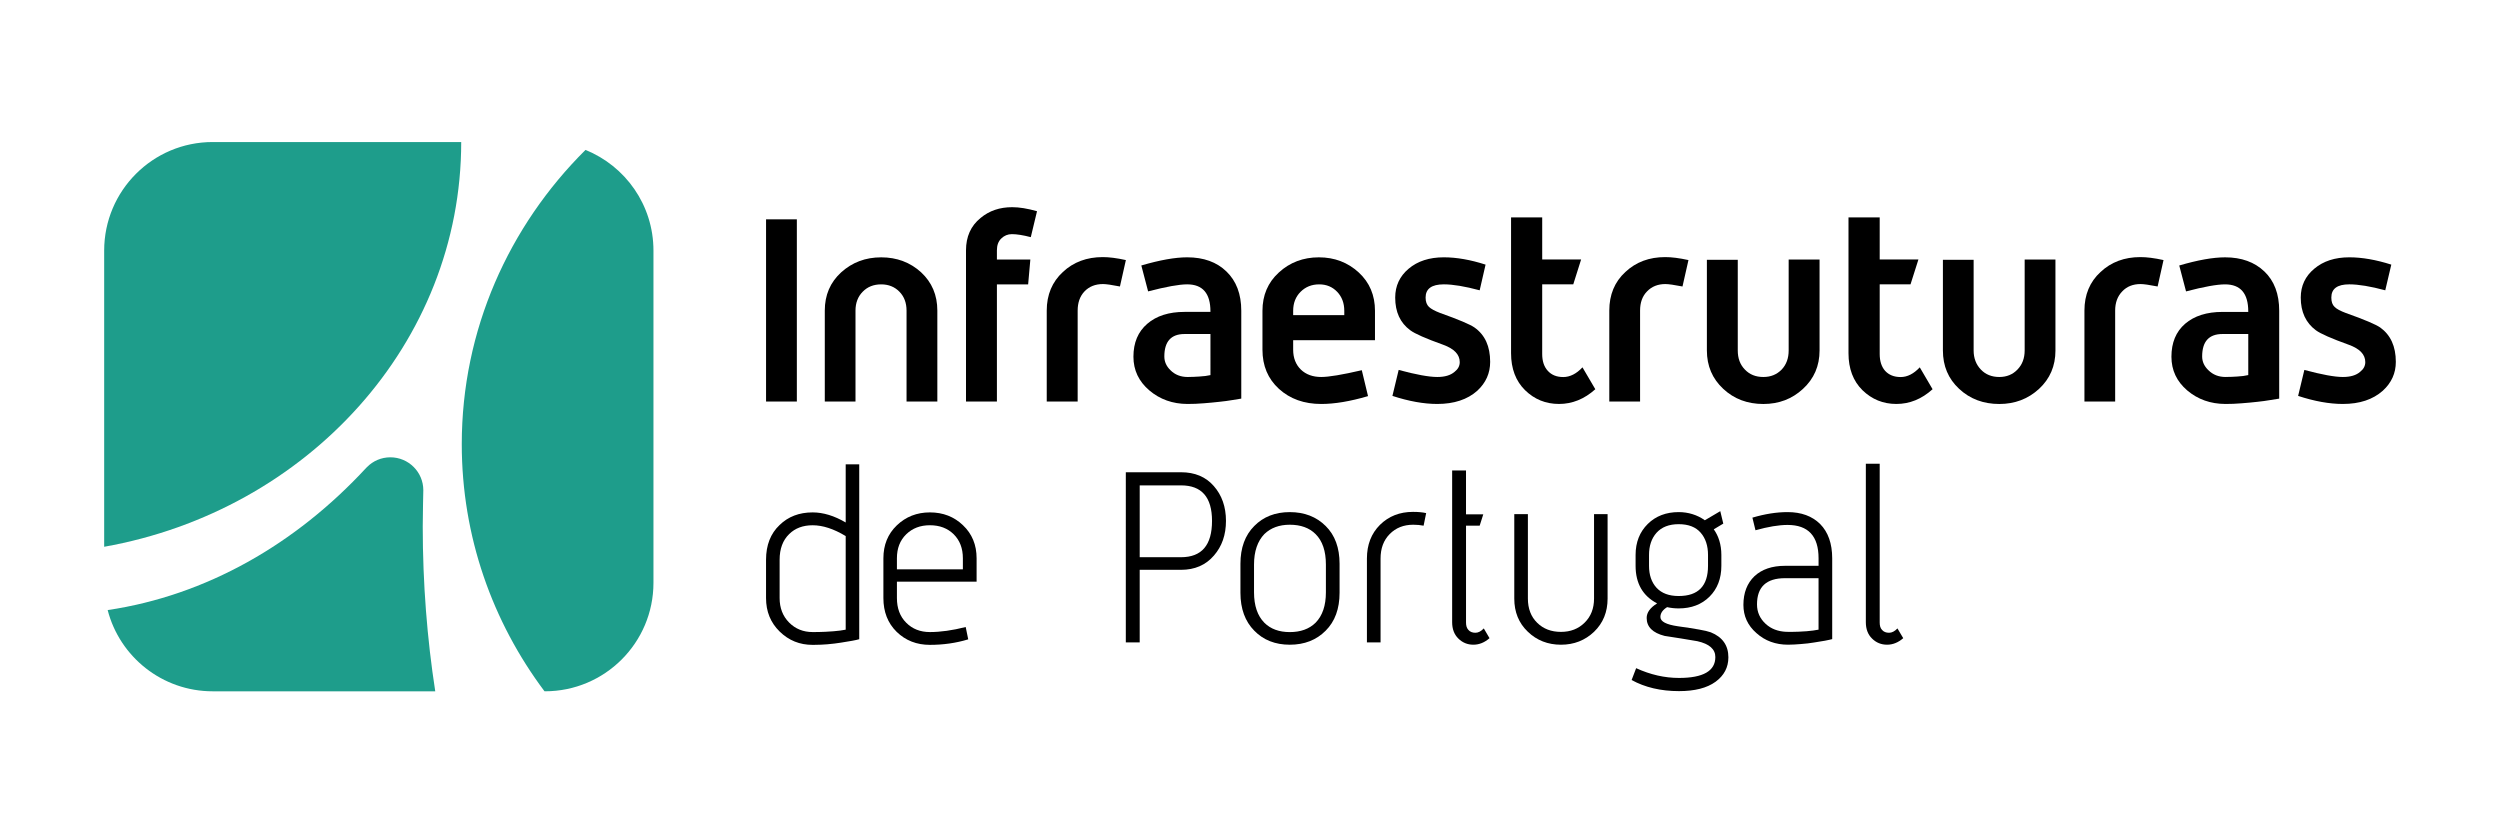
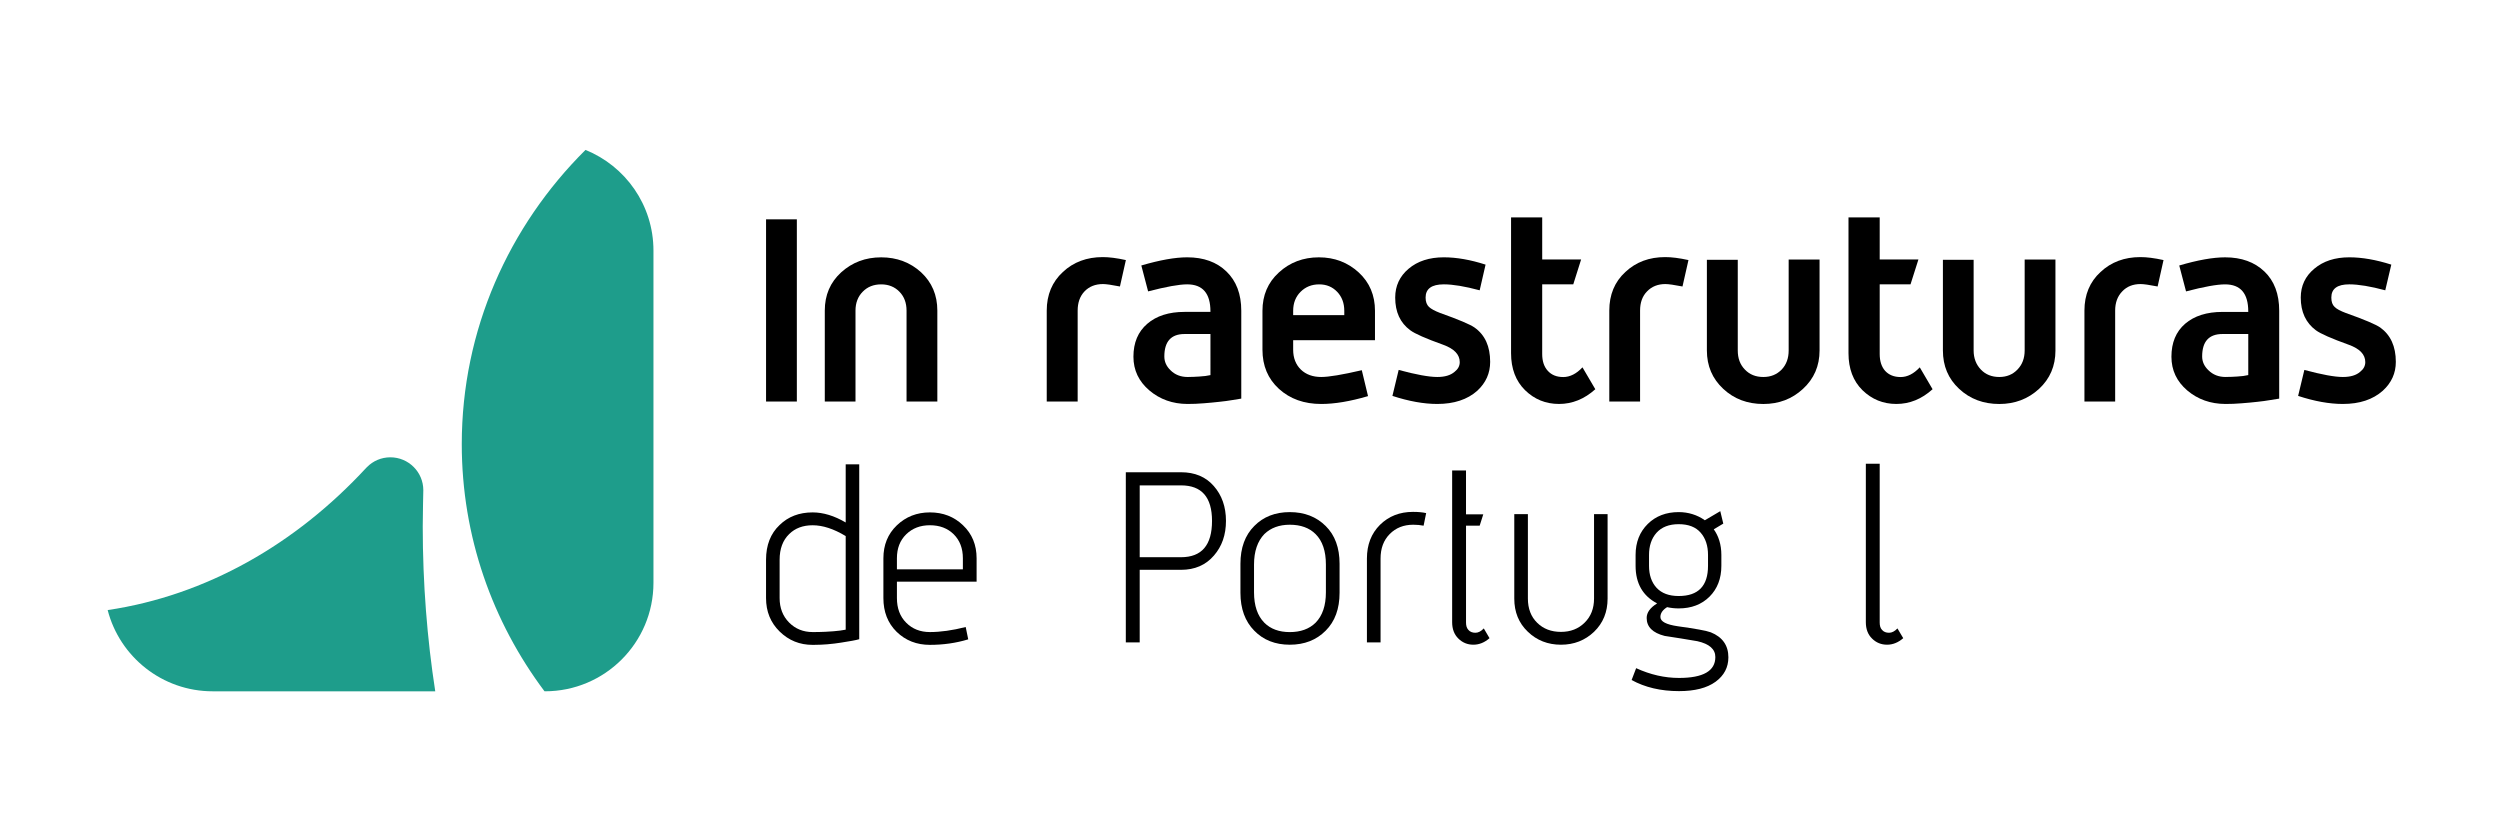
<svg xmlns="http://www.w3.org/2000/svg" version="1.1" x="0px" y="0px" viewBox="0 0 170.079 56.693" xml:space="preserve">
  <g id="Layer_1">
    <g>
      <g>
        <path fill="#1E9D8B" d="M24.914,31.829L24.914,31.829c-4.803,5.197-10.88,8.679-17.589,9.676 c0.819,3.177,3.709,5.526,7.146,5.526h15.14c-0.553-3.585-0.851-7.339-0.851-11.211c0-0.777,0.039-2.42,0.039-2.47 c0-1.236-1.007-2.238-2.243-2.238c-0.614,0-1.179,0.248-1.579,0.657L24.914,31.829z" />
        <path fill="#1E9D8B" d="M31.415,30.217c0,6.278,2.085,12.084,5.629,16.813h0.028c4.078,0,7.384-3.304,7.384-7.382V17.05 c0-3.105-1.912-5.754-4.624-6.851C34.621,15.381,31.415,22.436,31.415,30.217z" />
-         <path fill="#1E9D8B" d="M7.087,17.05v20.148c13.83-2.462,24.29-13.851,24.29-27.535H14.471 C10.393,9.662,7.087,12.972,7.087,17.05z" />
      </g>
      <g>
        <g>
          <path d="M154.05,18.469c-0.669-0.64-1.558-0.962-2.672-0.962c-0.827,0-1.871,0.187-3.12,0.555l0.462,1.763 c1.216-0.319,2.107-0.479,2.657-0.479c1.05,0,1.575,0.616,1.575,1.838v0.036H151.2c-1.07,0-1.916,0.269-2.544,0.807 c-0.623,0.539-0.93,1.287-0.93,2.241c0,0.918,0.36,1.683,1.078,2.296c0.72,0.607,1.581,0.915,2.597,0.918 c0.355,0,0.726-0.012,1.093-0.045c0.385-0.03,0.743-0.062,1.071-0.1c0.324-0.035,0.623-0.074,0.876-0.119 c0.264-0.043,0.463-0.072,0.617-0.099v-5.974C155.059,20.007,154.725,19.113,154.05,18.469z M152.953,25.517 c-0.202,0.05-0.458,0.084-0.767,0.1c-0.23,0.016-0.486,0.027-0.767,0.028l-0.002,0.002c-0.478,0-0.866-0.153-1.177-0.461 c-0.282-0.271-0.424-0.581-0.424-0.934c0-1.018,0.46-1.528,1.384-1.528h1.753V25.517z" />
          <path d="M151.416,27.483c-0.004,0-0.011-0.001-0.015-0.001c-0.019,0-0.028,0.001-0.041,0.001H151.416z" />
        </g>
        <path d="M83.438,18.472c-0.662-0.644-1.553-0.966-2.672-0.966c-0.829,0-1.865,0.187-3.12,0.555l0.462,1.763 c1.224-0.319,2.111-0.479,2.657-0.479c1.057,0,1.583,0.616,1.583,1.84v0.034h-1.762c-1.066,0-1.909,0.269-2.533,0.807 c-0.63,0.539-0.944,1.287-0.944,2.241c0,0.918,0.364,1.683,1.088,2.297c0.718,0.608,1.581,0.914,2.587,0.918 c0.371-0.001,0.731-0.013,1.108-0.046c0.374-0.03,0.731-0.062,1.058-0.1c0.326-0.032,0.62-0.074,0.887-0.119 c0.253-0.041,0.459-0.07,0.609-0.099v-5.974C84.447,20.007,84.106,19.114,83.438,18.472z M82.349,25.519 c-0.204,0.048-0.456,0.082-0.769,0.098c-0.236,0.016-0.495,0.027-0.774,0.03l0,0c-0.48,0-0.87-0.152-1.178-0.461 c-0.279-0.271-0.416-0.579-0.416-0.934c0-1.017,0.458-1.528,1.375-1.528h1.762V25.519z" />
        <path d="M104.918,19.345v4.741c0,0.476,0.122,0.858,0.378,1.139c0.254,0.283,0.602,0.426,1.054,0.426 c0.455,0,0.896-0.219,1.308-0.66l0.874,1.489c-0.746,0.671-1.571,1.002-2.468,1.002c-0.907,0-1.674-0.313-2.309-0.934 c-0.634-0.623-0.955-1.464-0.955-2.52v-9.237h2.119v2.863h2.647l-0.534,1.691H104.918z" />
-         <path d="M70.55,14.37l-0.424,1.764c-0.527-0.138-0.954-0.205-1.287-0.205c-0.277,0-0.521,0.1-0.719,0.295 c-0.205,0.194-0.299,0.463-0.299,0.809v0.622h2.275l-0.15,1.691h-2.125v7.972h-2.103v-7.972v-1.691v-0.622 c0-0.933,0.328-1.667,0.992-2.205c0.593-0.493,1.306-0.733,2.15-0.733C69.342,14.095,69.903,14.185,70.55,14.37z" />
        <path d="M127.879,19.345v4.741c0,0.476,0.12,0.858,0.365,1.139c0.258,0.283,0.61,0.426,1.059,0.426 c0.456,0,0.89-0.219,1.302-0.66l0.872,1.489c-0.743,0.671-1.56,1.002-2.466,1.002c-0.898,0-1.663-0.313-2.303-0.934 c-0.633-0.623-0.952-1.464-0.952-2.52v-9.237h2.123v2.863h2.634l-0.537,1.691H127.879z" />
        <path d="M54.211,27.318h-2.095V14.92h2.095V27.318z" />
        <path d="M63.768,27.318h-2.094v-6.189c0-0.526-0.163-0.957-0.486-1.285c-0.322-0.33-0.737-0.498-1.239-0.498 c-0.516,0-0.932,0.167-1.255,0.498c-0.326,0.328-0.493,0.76-0.493,1.285v6.189h-2.089v-6.189c0-1.057,0.37-1.92,1.117-2.603 c0.748-0.676,1.652-1.019,2.721-1.019c1.063,0,1.974,0.343,2.715,1.019c0.733,0.682,1.104,1.546,1.104,2.603V27.318z" />
        <path d="M76.595,17.693l-0.404,1.797c-0.562-0.111-0.943-0.165-1.153-0.165c-0.518,0-0.937,0.165-1.257,0.499 c-0.313,0.328-0.466,0.767-0.466,1.305v6.189h-2.104v-6.189c0-1.076,0.372-1.957,1.099-2.626 c0.722-0.678,1.635-1.012,2.711-1.012C75.449,17.49,75.97,17.555,76.595,17.693z" />
        <path d="M93.542,23.146h-5.566v0.644c0,0.565,0.178,1.013,0.521,1.351c0.351,0.339,0.819,0.506,1.388,0.506 c0.517,0,1.435-0.153,2.76-0.461l0.424,1.763c-1.217,0.359-2.275,0.534-3.184,0.534c-1.161,0-2.119-0.339-2.877-1.028 c-0.752-0.688-1.121-1.574-1.121-2.665v-2.644c0-1.054,0.367-1.926,1.115-2.608c0.743-0.685,1.659-1.031,2.723-1.031 c1.065,0,1.968,0.346,2.713,1.031c0.739,0.682,1.104,1.554,1.104,2.608V23.146z M91.454,21.439v-0.293 c0-0.529-0.165-0.961-0.486-1.295c-0.32-0.334-0.724-0.505-1.222-0.505c-0.51,0-0.93,0.172-1.264,0.505 c-0.335,0.334-0.506,0.766-0.506,1.295v0.293H91.454z" />
        <path d="M101.378,24.619c0,0.77-0.291,1.421-0.874,1.962c-0.673,0.602-1.586,0.901-2.723,0.901c-0.919,0-1.935-0.183-3.052-0.548 l0.425-1.767c1.187,0.32,2.063,0.48,2.627,0.48c0.514,0,0.904-0.115,1.178-0.352c0.234-0.182,0.35-0.4,0.35-0.659 c0-0.516-0.378-0.908-1.121-1.179c-1.191-0.427-1.938-0.757-2.243-0.987c-0.688-0.505-1.027-1.245-1.027-2.226 c0-0.796,0.309-1.453,0.915-1.963c0.61-0.516,1.41-0.775,2.393-0.775c0.868,0,1.819,0.167,2.84,0.497l-0.401,1.747 c-1.005-0.269-1.815-0.405-2.439-0.405c-0.825,0-1.24,0.298-1.24,0.899c0,0.283,0.08,0.493,0.226,0.633 c0.152,0.145,0.406,0.278,0.769,0.418c1.261,0.447,2.04,0.781,2.332,0.986C101.029,22.787,101.378,23.563,101.378,24.619z" />
        <path d="M114.869,17.693l-0.406,1.797c-0.57-0.111-0.957-0.165-1.163-0.165c-0.511,0-0.928,0.165-1.248,0.499 c-0.323,0.328-0.475,0.767-0.475,1.305v6.189h-2.094v-6.189c0-1.076,0.363-1.957,1.095-2.626 c0.722-0.678,1.624-1.012,2.705-1.012C113.716,17.49,114.24,17.555,114.869,17.693z" />
        <path d="M123.788,23.841c0,1.059-0.381,1.927-1.129,2.615c-0.745,0.689-1.639,1.028-2.696,1.028 c-1.078,0-1.987-0.339-2.726-1.028c-0.739-0.688-1.115-1.556-1.115-2.615v-6.167h2.101v6.167c0,0.53,0.154,0.962,0.484,1.3 c0.322,0.339,0.739,0.506,1.256,0.506c0.507,0,0.913-0.167,1.247-0.506c0.32-0.338,0.476-0.77,0.476-1.3v-6.186h2.102V23.841z" />
        <path d="M139.836,23.841c0,1.059-0.375,1.927-1.117,2.615c-0.75,0.689-1.652,1.028-2.705,1.028c-1.077,0-1.988-0.339-2.729-1.028 c-0.741-0.688-1.106-1.556-1.106-2.615v-6.167h2.09v6.167c0,0.53,0.169,0.962,0.492,1.3c0.322,0.339,0.746,0.506,1.253,0.506 c0.5,0,0.913-0.167,1.237-0.506c0.328-0.338,0.49-0.77,0.49-1.3v-6.186h2.094V23.841z" />
        <path d="M147.188,17.693l-0.401,1.797c-0.565-0.111-0.953-0.165-1.161-0.165c-0.517,0-0.932,0.165-1.246,0.499 c-0.321,0.328-0.482,0.767-0.482,1.305v6.189h-2.09v-6.189c0-1.076,0.365-1.957,1.097-2.626c0.722-0.678,1.631-1.012,2.705-1.012 C146.042,17.49,146.569,17.555,147.188,17.693z" />
        <path d="M162.992,24.619c0,0.77-0.294,1.421-0.885,1.962c-0.679,0.602-1.575,0.901-2.722,0.901c-0.913,0-1.934-0.183-3.04-0.548 l0.424-1.767c1.188,0.32,2.06,0.48,2.617,0.48c0.519,0,0.909-0.115,1.179-0.352c0.231-0.182,0.349-0.4,0.349-0.659 c0-0.516-0.37-0.908-1.118-1.179c-1.185-0.427-1.935-0.757-2.242-0.987c-0.683-0.505-1.03-1.245-1.03-2.226 c0-0.796,0.308-1.453,0.921-1.963c0.613-0.516,1.403-0.775,2.381-0.775c0.87,0,1.823,0.167,2.858,0.497l-0.411,1.747 c-0.999-0.269-1.82-0.405-2.447-0.405c-0.819,0-1.222,0.298-1.222,0.899c0,0.283,0.069,0.493,0.221,0.633 c0.14,0.145,0.398,0.278,0.767,0.418c1.266,0.447,2.041,0.781,2.338,0.986C162.634,22.787,162.992,23.563,162.992,24.619z" />
        <g>
          <path d="M99.736,35.763v6.589c0,0.212,0.047,0.381,0.163,0.503c0.109,0.129,0.273,0.193,0.475,0.193 c0.195,0,0.386-0.1,0.571-0.296l0.389,0.664c-0.334,0.294-0.701,0.444-1.099,0.444c-0.393,0-0.739-0.138-1.02-0.418 c-0.283-0.276-0.423-0.648-0.423-1.115V32.008h0.943v2.981h1.175l-0.245,0.774H99.736z" />
          <path d="M127.879,42.352c0,0.212,0.043,0.381,0.161,0.503c0.109,0.129,0.273,0.193,0.474,0.193c0.196,0,0.389-0.1,0.572-0.296 l0.394,0.664c-0.338,0.294-0.703,0.444-1.099,0.444c-0.395,0-0.744-0.138-1.022-0.418c-0.285-0.276-0.423-0.648-0.423-1.115 V31.549h0.943V42.352z" />
          <path d="M83.405,35.438c0,0.952-0.277,1.734-0.816,2.353c-0.555,0.65-1.305,0.975-2.241,0.975h-2.812v4.938h-0.945V32.128h3.757 c0.937,0,1.684,0.312,2.228,0.937C83.124,33.688,83.405,34.478,83.405,35.438z M82.456,35.438c0-1.612-0.701-2.417-2.108-2.417 h-2.812v4.887h2.812C81.756,37.907,82.456,37.088,82.456,35.438z" />
          <path d="M91.133,40.326c0,1.089-0.313,1.949-0.945,2.58c-0.632,0.636-1.444,0.955-2.443,0.955c-0.988,0-1.798-0.319-2.415-0.955 c-0.624-0.631-0.941-1.491-0.941-2.58v-1.972c0-1.086,0.317-1.945,0.941-2.569c0.617-0.629,1.427-0.945,2.415-0.945 c0.999,0,1.811,0.317,2.443,0.945c0.632,0.624,0.945,1.484,0.945,2.569V40.326z M90.203,40.297v-1.89 c0-0.915-0.232-1.606-0.703-2.073c-0.425-0.423-1.01-0.636-1.755-0.636c-0.713,0-1.293,0.213-1.729,0.636 c-0.461,0.481-0.703,1.17-0.703,2.073v1.89c0,0.913,0.241,1.604,0.703,2.069c0.426,0.425,1.003,0.636,1.729,0.636 c0.737,0,1.322-0.211,1.755-0.636C89.971,41.886,90.203,41.198,90.203,40.297z" />
          <path d="M97.024,34.907l-0.174,0.856c-0.215-0.042-0.446-0.065-0.705-0.065c-0.65,0-1.188,0.213-1.602,0.636 c-0.417,0.421-0.621,0.975-0.621,1.664v5.706h-0.928v-5.706c0-0.942,0.298-1.704,0.889-2.294c0.599-0.589,1.346-0.88,2.242-0.88 C96.475,34.824,96.769,34.849,97.024,34.907z" />
          <path d="M109.367,40.723c0,0.914-0.307,1.665-0.917,2.255c-0.616,0.588-1.368,0.883-2.255,0.883 c-0.886,0-1.646-0.295-2.254-0.883c-0.619-0.59-0.922-1.341-0.922-2.255v-5.744h0.926v5.744c0,0.682,0.212,1.236,0.63,1.644 c0.418,0.415,0.96,0.621,1.62,0.621c0.65,0,1.188-0.208,1.611-0.629c0.425-0.417,0.639-0.962,0.639-1.636v-5.744h0.922V40.723z" />
          <path d="M116.389,43.018c-0.309-0.115-1.057-0.249-2.233-0.411c-0.801-0.115-1.196-0.323-1.196-0.632 c0-0.256,0.148-0.476,0.455-0.67c0.254,0.058,0.518,0.086,0.791,0.086c0.859,0,1.558-0.266,2.095-0.799 c0.534-0.532,0.806-1.233,0.806-2.099v-0.74c0-0.708-0.194-1.294-0.516-1.743l0.647-0.388l-0.204-0.847l-1.051,0.62 c-0.511-0.368-1.136-0.556-1.777-0.556c-0.855,0-1.56,0.268-2.105,0.806c-0.546,0.539-0.829,1.24-0.829,2.108v0.74 c0,1.198,0.493,2.05,1.464,2.557c-0.474,0.294-0.71,0.623-0.71,0.991c0,0.608,0.408,1.013,1.222,1.221 c0.741,0.112,1.485,0.232,2.226,0.359c0.816,0.182,1.224,0.543,1.224,1.08c0,0.946-0.827,1.42-2.471,1.42 c-0.977,0-1.946-0.22-2.917-0.664l-0.308,0.806c0.909,0.5,1.984,0.755,3.225,0.755c1.075,0,1.898-0.211,2.486-0.637 c0.578-0.424,0.872-0.976,0.872-1.663C117.585,43.908,117.181,43.338,116.389,43.018z M112.697,39.987 c-0.345-0.377-0.511-0.878-0.511-1.493v-0.74c0-0.614,0.165-1.119,0.511-1.509c0.349-0.386,0.846-0.584,1.508-0.584 c0.666,0,1.161,0.195,1.493,0.578c0.333,0.38,0.501,0.89,0.501,1.515v0.74c0,1.37-0.662,2.054-1.994,2.054 C113.543,40.548,113.046,40.362,112.697,39.987z" />
-           <path d="M123.829,35.652c-0.546-0.542-1.287-0.813-2.217-0.813c-0.748,0-1.545,0.126-2.393,0.377l0.209,0.858 c0.859-0.24,1.587-0.362,2.184-0.362c1.403,0,2.108,0.756,2.108,2.266v0.515h-2.28c-0.885,0-1.579,0.237-2.082,0.708 c-0.496,0.476-0.751,1.124-0.751,1.95c0,0.753,0.287,1.395,0.885,1.918c0.584,0.527,1.306,0.791,2.156,0.791V43.86 c0.286-0.004,0.568-0.017,0.851-0.043c0.34-0.023,0.647-0.062,0.922-0.108c0.284-0.045,0.522-0.085,0.735-0.121 c0.213-0.042,0.379-0.076,0.492-0.108v-2.327v-3.173C124.647,36.976,124.368,36.196,123.829,35.652z M123.719,42.836 c-0.224,0.045-0.495,0.082-0.812,0.108c-0.782,0.061-1.386,0.04-1.386,0.04c-0.565-0.026-1.029-0.201-1.397-0.539 c-0.393-0.361-0.592-0.801-0.592-1.328c0-1.187,0.635-1.782,1.907-1.782h2.28V42.836z" />
        </g>
        <g>
          <path d="M66.44,39.572h-5.421v1.115c0,0.697,0.208,1.254,0.632,1.678C62.071,42.789,62.609,43,63.262,43 c0.724,0,1.534-0.113,2.436-0.343l0.172,0.839c-0.829,0.253-1.699,0.375-2.608,0.375c-0.896,0-1.652-0.292-2.263-0.888 c-0.604-0.595-0.9-1.361-0.9-2.296V37.98c0-0.901,0.298-1.647,0.911-2.237c0.613-0.588,1.365-0.884,2.252-0.884 c0.896,0,1.646,0.293,2.251,0.874c0.617,0.584,0.927,1.332,0.927,2.246V39.572z M65.506,38.734V37.98 c0-0.675-0.208-1.217-0.622-1.631c-0.417-0.41-0.956-0.616-1.622-0.616c-0.653,0-1.191,0.206-1.611,0.616 c-0.424,0.414-0.632,0.956-0.632,1.631v0.753H65.506z" />
          <path d="M57.534,31.587v3.958c-0.776-0.456-1.528-0.686-2.25-0.686c-0.915,0-1.663,0.29-2.245,0.857 c-0.616,0.58-0.924,1.373-0.924,2.366v2.605c0,0.915,0.308,1.672,0.924,2.275c0.623,0.611,1.369,0.909,2.245,0.909h0.124V43.87 c0.301-0.002,0.595-0.014,0.866-0.037c0.351-0.029,0.66-0.069,0.943-0.114c0.284-0.042,0.533-0.084,0.748-0.124 c0.216-0.041,0.379-0.074,0.49-0.109V31.587H57.534z M57.534,42.837c-0.225,0.046-0.507,0.084-0.829,0.109 C55.925,43.01,55.285,43,55.285,43c-0.638,0-1.175-0.216-1.603-0.65c-0.427-0.431-0.643-0.988-0.643-1.663v-2.605 c0-0.742,0.216-1.325,0.649-1.747c0.407-0.402,0.941-0.6,1.596-0.6c0.686,0,1.433,0.241,2.25,0.735V42.837z" />
        </g>
      </g>
    </g>
  </g>
  <g id="miras"> </g>
</svg>